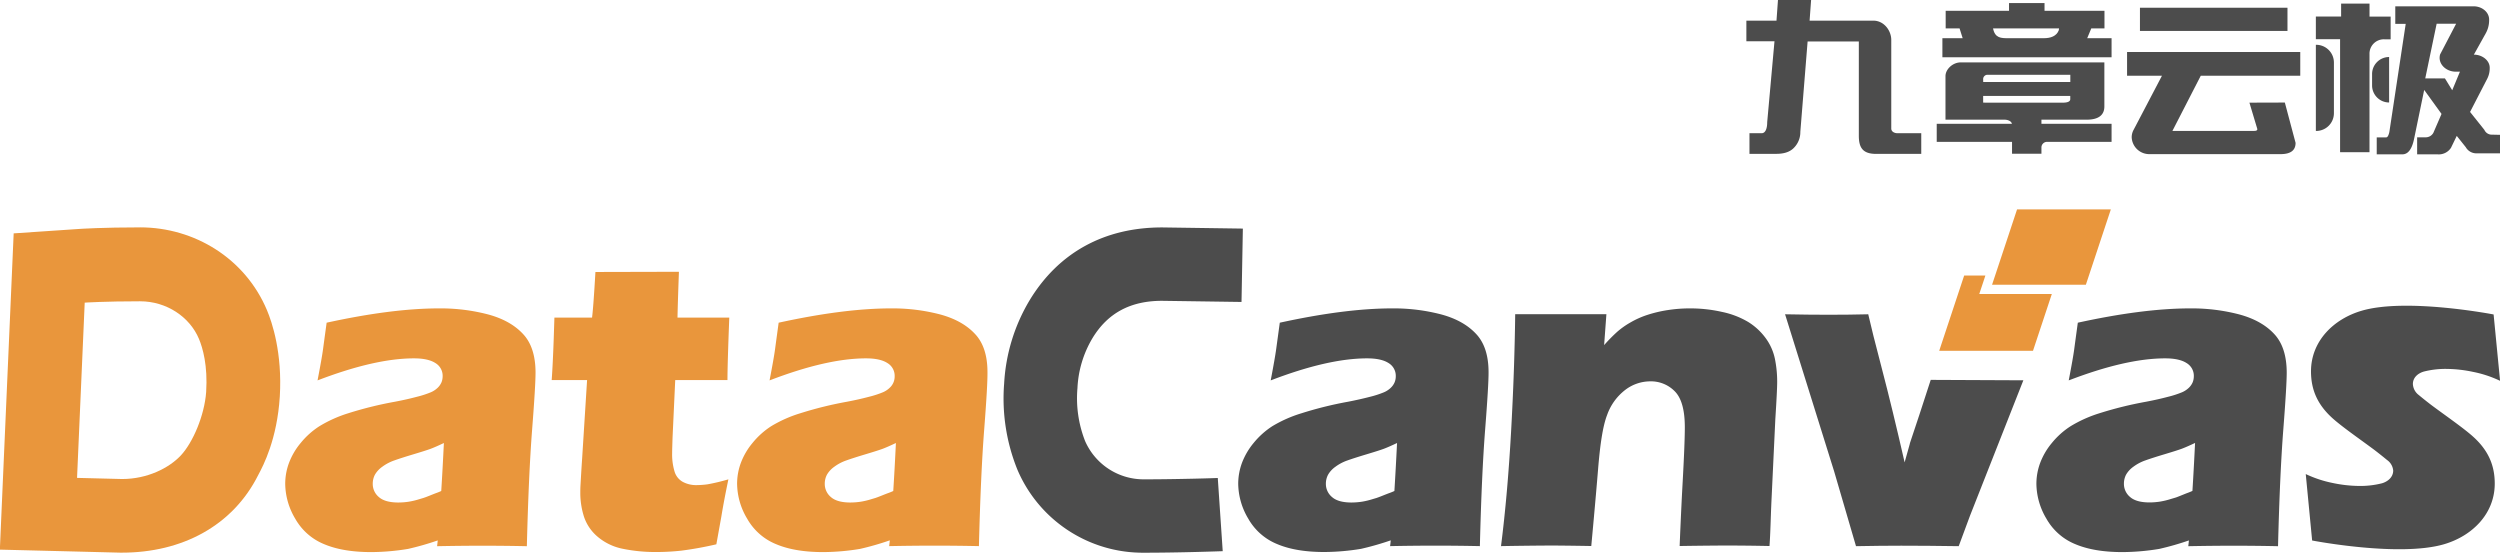
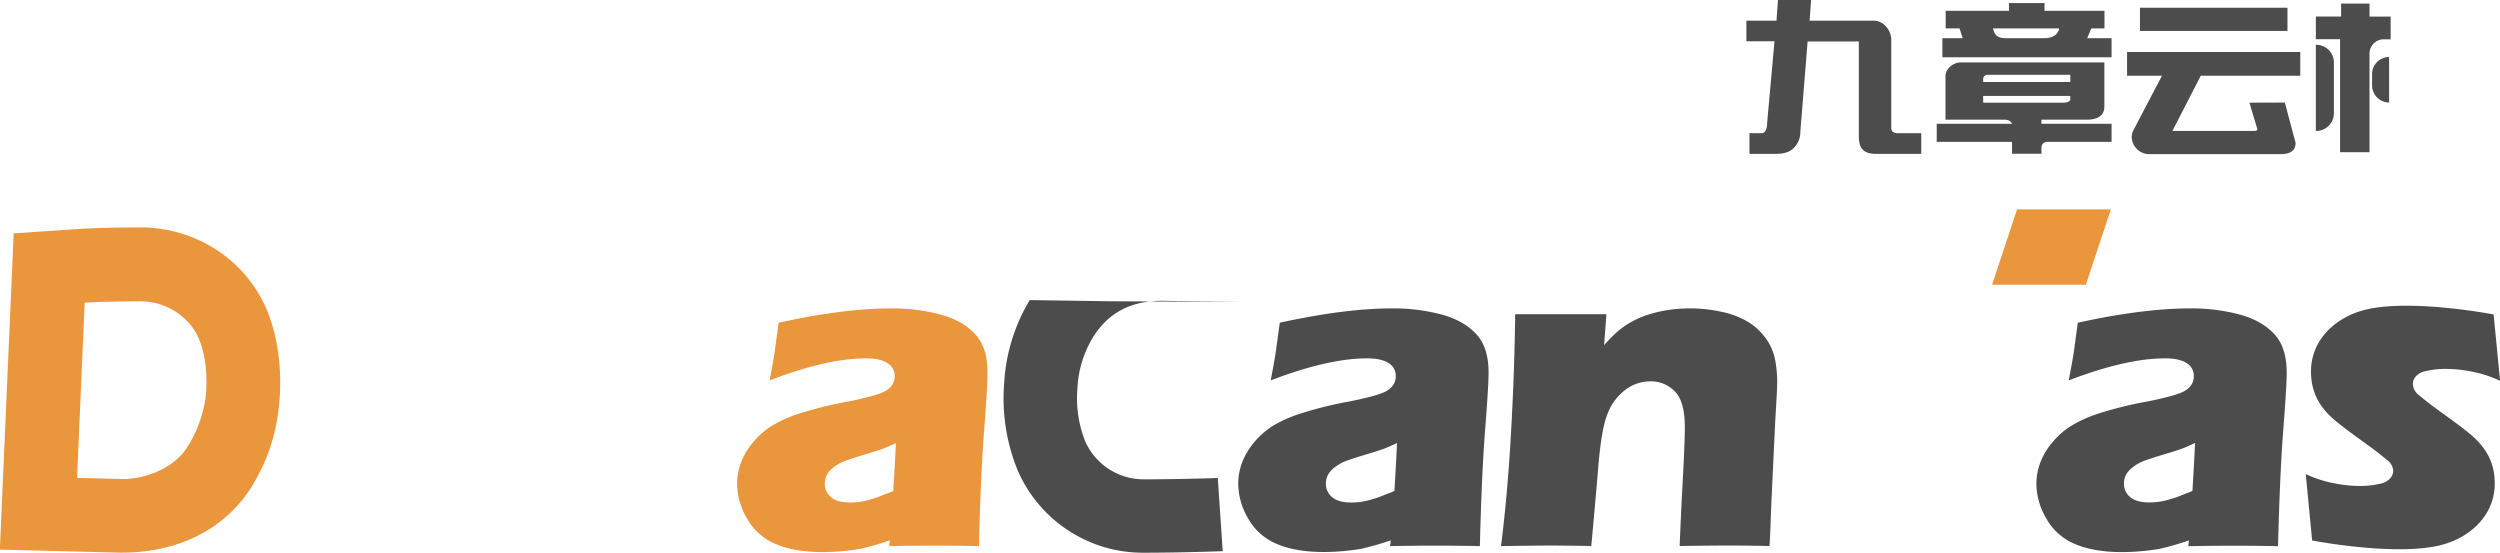
<svg xmlns="http://www.w3.org/2000/svg" id="Layer_1" data-name="Layer 1" viewBox="0 0 947.09 209.39">
  <defs>
    <style>.cls-1{fill:#4c4c4c;}.cls-2{fill:#e9963c;}.cls-3{fill:none;}</style>
  </defs>
  <path class="cls-1" d="M596.55,270.42q2.48-19.53,3.8-43.15t1.57-44.7h34.55l-.86,11.7a63.48,63.48,0,0,1,4.91-5,30.33,30.33,0,0,1,5.11-3.61,33.29,33.29,0,0,1,6.5-2.88,48.54,48.54,0,0,1,7.52-1.77,55,55,0,0,1,8.57-.65,54.41,54.41,0,0,1,12.08,1.34,32.25,32.25,0,0,1,9.85,3.78,23.36,23.36,0,0,1,6.63,6.11,20.17,20.17,0,0,1,3.53,7.88,43.53,43.53,0,0,1,.86,8.68q0,3.27-.7,14.12L699,253.38c-.29,6.14-.36,11.69-.74,17-5.79-.12-10.9-.18-15.94-.18-6.82,0-18.1.18-18.1.18s.52-13,1.09-23.28.87-17.54.87-21.72q0-9.72-3.75-13.55A12.62,12.62,0,0,0,653,208a15.62,15.62,0,0,0-9.43,3.27,20.63,20.63,0,0,0-6.84,9.5c-1.61,4.16-2.63,11-3.41,20.52-.94,11.59-2.58,29.09-2.58,29.09s-10.08-.18-15.52-.18Q606.6,270.24,596.55,270.42Z" transform="translate(-27.91 -63.53)" />
-   <path class="cls-1" d="M751.42,231.53q.47-1.29,3.66-11l4.26-13.09,35.09.16-10.21,25.91-10,25.39-4.28,11.54c-6.12-.12-17.12-.18-21.79-.18q-7.62,0-17.12.18l-8.25-28.23-18.62-59.62q8.88.18,16.51.18,8,0,15-.18,1.32,5.94,5.21,20.78t8.57,35.32l2-7.14" transform="translate(-27.91 -63.53)" />
  <path class="cls-1" d="M587.08,190q-4.73-5.07-13.16-7.35a71.12,71.12,0,0,0-18.59-2.29q-17.8,0-42.59,5.42-.94,6.88-1.38,10.11t-2.06,11.75q21.75-8.36,36.55-8.35,5.32,0,8.08,1.77a5.63,5.63,0,0,1,2.75,5,6,6,0,0,1-.43,2.28,6.21,6.21,0,0,1-1.42,2.06,8.67,8.67,0,0,1-2.58,1.72,36.13,36.13,0,0,1-5.33,1.73c-2.5.65-5.23,1.27-8.21,1.85A143,143,0,0,0,521,220.08,49,49,0,0,0,509.89,225a30.41,30.41,0,0,0-7.05,6.33,26.53,26.53,0,0,0-4.43,7.57,23,23,0,0,0-1.42,7.91,26.31,26.31,0,0,0,3.83,13.25,22.15,22.15,0,0,0,10.93,9.59q7.1,3,17.77,3a87.74,87.74,0,0,0,14-1.2,107.28,107.28,0,0,0,11.26-3.22c-.08.79-.17,1.54-.25,2.19q9.13-.18,17.22-.18,8.36,0,16.79.18.68-27.38,2-44.23t1.29-21.68Q591.82,195,587.08,190Zm-37.41,62.09-1.71.51a29.07,29.07,0,0,1-4.16,1,27.07,27.07,0,0,1-3.87.3c-3.39,0-5.85-.69-7.4-2.07a6.45,6.45,0,0,1-2.33-5,7.31,7.31,0,0,1,.82-3.44,9.37,9.37,0,0,1,2.75-3,16.86,16.86,0,0,1,4.54-2.41q2.63-.94,7.26-2.33t6.48-2.06q1.85-.69,5.11-2.23-.51,10.3-1,18.18c-.6.27-1.22.54-2,.81C552.55,250.94,550.06,252,549.67,252.06Z" transform="translate(-27.91 -63.53)" />
  <path class="cls-1" d="M889.41,190q-4.74-5.07-13.17-7.35a71.09,71.09,0,0,0-18.58-2.29q-17.82,0-42.6,5.42-.94,6.88-1.37,10.11t-2.07,11.75q21.76-8.36,36.55-8.35c3.55,0,6.25.59,8.08,1.77a5.62,5.62,0,0,1,2.76,5,6.24,6.24,0,0,1-.43,2.28,6.36,6.36,0,0,1-1.42,2.06,8.67,8.67,0,0,1-2.58,1.72,36,36,0,0,1-5.34,1.73q-3.74,1-8.21,1.85a143,143,0,0,0-17.76,4.38,48.89,48.89,0,0,0-11,4.95,30,30,0,0,0-7.05,6.33,26.08,26.08,0,0,0-4.43,7.57,22.73,22.73,0,0,0-1.42,7.91,26.31,26.31,0,0,0,3.83,13.25,22.13,22.13,0,0,0,10.92,9.59q7.11,3,17.77,3a87.64,87.64,0,0,0,14-1.2,106.58,106.58,0,0,0,11.26-3.22c-.08.79-.16,1.54-.24,2.19q9.12-.18,17.21-.18,8.35,0,16.79.18.69-27.38,2-44.23t1.29-21.68Q894.14,195,889.41,190ZM852,252.06l-1.71.51a29.15,29.15,0,0,1-4.17,1,26.86,26.86,0,0,1-3.87.3q-5.07,0-7.4-2.07a6.44,6.44,0,0,1-2.32-5,7.3,7.3,0,0,1,.81-3.44,9.49,9.49,0,0,1,2.75-3,16.92,16.92,0,0,1,4.55-2.41q2.61-.94,7.25-2.33t6.48-2.06c1.23-.46,2.94-1.2,5.11-2.23q-.5,10.3-1,18.18c-.6.27-1.23.54-2,.81C854.88,250.94,852.38,252,852,252.06Z" transform="translate(-27.91 -63.53)" />
-   <path class="cls-1" d="M498.24,177.92l-30.12-.43c-11.95,0-20.57,4.63-26.35,14.16a40.49,40.49,0,0,0-5.68,18.9A44.36,44.36,0,0,0,439,230.66a24.21,24.21,0,0,0,22.25,14.46c12.85,0,27.53-.47,28-.51l1.87,27.73c-.35,0-15.75.58-29.91.58a51.66,51.66,0,0,1-47.89-31.51,71.91,71.91,0,0,1-5-32.63A68.54,68.54,0,0,1,418,177.22c10.93-18,28.26-27.53,50.11-27.53h.26l30.38.44Z" transform="translate(-27.91 -63.53)" />
+   <path class="cls-1" d="M498.24,177.92l-30.12-.43c-11.95,0-20.57,4.63-26.35,14.16a40.49,40.49,0,0,0-5.68,18.9A44.36,44.36,0,0,0,439,230.66a24.21,24.21,0,0,0,22.25,14.46c12.85,0,27.53-.47,28-.51l1.87,27.73c-.35,0-15.75.58-29.91.58a51.66,51.66,0,0,1-47.89-31.51,71.91,71.91,0,0,1-5-32.63A68.54,68.54,0,0,1,418,177.22h.26l30.38.44Z" transform="translate(-27.91 -63.53)" />
  <path class="cls-1" d="M903.83,268.29s32.88,6.37,49.89,1.44c10.69-3.1,19.29-11.51,19.29-23,0-7-2.5-12.57-8-17.6-3.44-3.15-10.21-7.85-15.11-11.48-1.39-1-4.2-3.24-5.71-4.5A5.53,5.53,0,0,1,942,209c0-2.46,1.93-4.06,4.15-4.71a33.25,33.25,0,0,1,8.87-1,50,50,0,0,1,9.71,1.11,43.22,43.22,0,0,1,10.3,3.4l-2.45-25.14s-32.89-6.37-49.89-1.44c-10.69,3.1-19.29,11.51-19.29,23,0,7,2.49,12.58,8,17.61,3.44,3.14,10.2,7.85,15.11,11.48,1.39,1,4.2,3.24,5.71,4.49a5.47,5.47,0,0,1,2.32,4c0,2.46-2,4.16-4.26,4.82a33.21,33.21,0,0,1-8.87,1,50.07,50.07,0,0,1-9.71-1.1,44.06,44.06,0,0,1-10.29-3.4Z" transform="translate(-27.91 -63.53)" />
-   <path class="cls-2" d="M303.85,245.12c-1,4.82-1.92,9.52-2.67,14.11l-1.89,10.5a132.15,132.15,0,0,1-13.3,2.41,86.94,86.94,0,0,1-9.24.51,61.11,61.11,0,0,1-13-1.24,21,21,0,0,1-9.46-4.57,16.88,16.88,0,0,1-5.16-7.61,29.7,29.7,0,0,1-1.38-9.12c0-.57,0-1.59.09-3.05s.25-4.72.6-9.77l1.88-29.77H236.91c.29-4,.54-9.17.77-15.66l.26-8H252.2q.51-3.95,1.28-17.29l31.63-.08s-.42,11.24-.54,17.37h19.62q-.69,17.89-.69,23.66H283.71l-1,21.51c-.11,3.21-.17,5.28-.17,6.19a22.49,22.49,0,0,0,.9,6.89,6.61,6.61,0,0,0,3.19,4,10.64,10.64,0,0,0,5,1.2,32.45,32.45,0,0,0,4.31-.3A73.53,73.53,0,0,0,303.85,245.12Z" transform="translate(-27.91 -63.53)" />
-   <path class="cls-2" d="M226,190q-4.74-5.07-13.17-7.35a71.09,71.09,0,0,0-18.58-2.29q-17.82,0-42.6,5.42-.94,6.88-1.37,10.11t-2.07,11.75q21.77-8.36,36.55-8.35c3.55,0,6.25.59,8.08,1.77a5.62,5.62,0,0,1,2.76,5,6.24,6.24,0,0,1-.43,2.28,6.36,6.36,0,0,1-1.42,2.06,8.67,8.67,0,0,1-2.58,1.72,36,36,0,0,1-5.34,1.73q-3.73,1-8.21,1.85a143,143,0,0,0-17.76,4.38,48.89,48.89,0,0,0-11,4.95,30,30,0,0,0-7.05,6.33,26.08,26.08,0,0,0-4.43,7.57,22.73,22.73,0,0,0-1.42,7.91,26.31,26.31,0,0,0,3.83,13.25,22.13,22.13,0,0,0,10.92,9.59q7.11,3,17.77,3a87.64,87.64,0,0,0,14-1.2,106.58,106.58,0,0,0,11.26-3.22c-.08.79-.16,1.54-.24,2.19q9.12-.18,17.21-.18,8.36,0,16.79.18.69-27.38,2-44.23t1.29-21.68Q230.75,195,226,190Zm-37.41,62.09-1.71.51a28.83,28.83,0,0,1-4.17,1,26.86,26.86,0,0,1-3.87.3q-5.07,0-7.4-2.07a6.44,6.44,0,0,1-2.32-5,7.3,7.3,0,0,1,.81-3.44,9.49,9.49,0,0,1,2.75-3,16.92,16.92,0,0,1,4.55-2.41q2.61-.94,7.25-2.33t6.48-2.06c1.23-.46,2.94-1.2,5.11-2.23q-.5,10.3-1,18.18c-.59.27-1.22.54-2,.81C191.49,250.94,189,252,188.61,252.06Z" transform="translate(-27.91 -63.53)" />
  <path class="cls-2" d="M397.24,190q-4.74-5.07-13.17-7.35a71.12,71.12,0,0,0-18.59-2.29q-17.81,0-42.59,5.42-.94,6.88-1.37,10.11t-2.07,11.75q21.76-8.36,36.55-8.35c3.55,0,6.25.59,8.08,1.77a5.62,5.62,0,0,1,2.76,5A5.78,5.78,0,0,1,365,210.4a8.48,8.48,0,0,1-2.57,1.72,36.36,36.36,0,0,1-5.34,1.73q-3.74,1-8.21,1.85a143,143,0,0,0-17.76,4.38A48.89,48.89,0,0,0,320.05,225a30,30,0,0,0-7.05,6.33,26.08,26.08,0,0,0-4.43,7.57,22.73,22.73,0,0,0-1.42,7.91A26.21,26.21,0,0,0,311,260.09a22.13,22.13,0,0,0,10.92,9.59q7.11,3,17.77,3a87.64,87.64,0,0,0,14-1.2A106.58,106.58,0,0,0,365,268.23c-.08.79-.16,1.54-.24,2.19q9.12-.18,17.21-.18,8.35,0,16.79.18.69-27.38,2-44.23T402,204.51Q402,195,397.24,190Zm-37.41,62.09-1.71.51a29.15,29.15,0,0,1-4.17,1,26.86,26.86,0,0,1-3.87.3q-5.07,0-7.4-2.07a6.44,6.44,0,0,1-2.32-5,7.3,7.3,0,0,1,.81-3.44,9.49,9.49,0,0,1,2.75-3,16.92,16.92,0,0,1,4.55-2.41q2.61-.94,7.25-2.33t6.48-2.06q1.85-.69,5.11-2.23-.49,10.3-1,18.18c-.59.27-1.22.54-2,.81C362.71,250.94,360.21,252,359.83,252.06Z" transform="translate(-27.91 -63.53)" />
  <path class="cls-2" d="M81,177.67c10,0,18.79,5.91,22.28,14.24,1.44,3.42,3.37,10.12,2.73,20.14-.66,9-5.08,19.18-9.58,24S83.68,245,74.18,245l-17.08-.43L60,178.18s7.65-.51,21-.51m0-28c-14.16,0-22.56.56-22.91.58l-25,1.69-1.09,25-2.9,66.34-1.24,28.47,28.49.71,17.08.43h.7c22.64,0,41.93-10.09,51.62-29.43,2-3.71,7.13-13.59,8.16-29.66,1-16.56-2.92-28.14-4.85-32.74-8.2-19.56-27.41-31.4-48.08-31.4Z" transform="translate(-27.91 -63.53)" />
  <polygon class="cls-3" points="799.66 79.34 799.66 79.34 797.3 86.45 799.66 79.34" />
-   <polygon class="cls-2" points="749.82 111.37 751.35 106.77 752.14 104.37 744.1 104.37 734.64 132.9 770.17 132.9 777.31 111.37 754.66 111.37 749.82 111.37" />
  <polygon class="cls-2" points="764.13 79.34 760.34 90.77 755.83 104.37 754.66 107.87 778.47 107.87 790.2 107.87 797.3 86.45 799.66 79.34 764.13 79.34" />
  <path class="cls-1" d="M880.07,102.42l3,10c0,.49-.39.7-1.17.7h-31l10.74-20.9h37.69v-9H833.72v9h13.22L836.26,112.6a6,6,0,0,0-.79,2.93v0a6.67,6.67,0,0,0,6.88,6.39h49.52c3.79,0,5.69-1.41,5.69-4.26l-4.07-15.28Z" transform="translate(-27.91 -63.53)" />
  <rect class="cls-1" x="810.69" y="2.93" width="55.89" height="8.79" />
  <path class="cls-1" d="M914.42,121.18h11.14V84a5.44,5.44,0,0,1,5.62-5.58h2.39v-8.6h-8V64.9H914.81v4.88h-9.57v8.6h9.18Z" transform="translate(-27.91 -63.53)" />
-   <path class="cls-1" d="M971.51,114.53a3.08,3.08,0,0,1-2.44-1.81l-5.41-6.78,6.55-12.68a8.71,8.71,0,0,0,.89-4.09c0-2.71-2.8-4.94-6-4.94l4.46-8a10.13,10.13,0,0,0,1.32-4.94v-.37c0-2.76-2.66-5-5.89-5H935.33v6.65h3.95l-6.2,41c-.3,1.3-.69,2-1.18,2h-3.6V122H938c2.12,0,3.59-1.84,4.43-5.75l3.85-18.65,6.57,9.09-3.1,7.17a3.31,3.31,0,0,1-3,1.69h-3.14V122h7.72a5.53,5.53,0,0,0,5.1-2.47l2.19-4.52,3.42,4.29a4.59,4.59,0,0,0,3.7,2.31H975v-7ZM956.9,97.72l-2.76-4.49h-7.46L951,72.52h7.38l-6.06,11.61c-1,3.35,2,6.56,6,6.56h1.5Z" transform="translate(-27.91 -63.53)" />
  <path class="cls-1" d="M912.08,106.38V87.26a6.72,6.72,0,0,0-6.84-6.76v32.64A6.72,6.72,0,0,0,912.08,106.38Z" transform="translate(-27.91 -63.53)" />
  <path class="cls-1" d="M926.54,91.55v4.39a6.47,6.47,0,0,0,6.45,6.42V85.13A6.46,6.46,0,0,0,926.54,91.55Z" transform="translate(-27.91 -63.53)" />
  <path class="cls-1" d="M695.28,114h-4.61v7.81h10.15c2.76,0,4.9-.62,6.4-2a8.43,8.43,0,0,0,2.72-6.34l2.76-34.24h19.4v35.75c0,4.67,1.65,6.85,6.57,6.85h17.08V114h-9c-1.16,0-2.36-.59-2.36-1.78V78.64c0-3.46-2.7-7.29-6.81-7.29H713.45l.57-7.82H701.47l-.56,7.82H689.5v7.81h10.65l-2.76,30.65C697.39,112.31,696.69,114,695.28,114Z" transform="translate(-27.91 -63.53)" />
  <path class="cls-1" d="M790.14,121.76h11.14v-2.27a2.12,2.12,0,0,1,2.17-2.22h24.4v-6.84H801.28v-1.56h17.14c4.8,0,6.7-2,6.7-5V87.17H770.68c-3,0-5.75,2.6-5.75,5.19v16.51h22.39c1.2,0,2.55.53,2.78,1.56H761.61v6.84h28.53ZM779.2,93.41a1.64,1.64,0,0,1,1.6-1.55h31.42V94.6h-33Zm0,9V99.88h33v1.21c0,1-1.25,1.33-2.77,1.33Z" transform="translate(-27.91 -63.53)" />
  <path class="cls-1" d="M827.85,78h-9.23l1.54-3.71h5V67.63H802.45V64.7H789v2.93h-24v6.65h5.26L771.44,78h-7.68v7.23h64.09Zm-20-3c-.85,2.23-3.09,3-5.61,3H788.67c-2.65,0-5,0-5.72-3.71h25Z" transform="translate(-27.91 -63.53)" />
</svg>